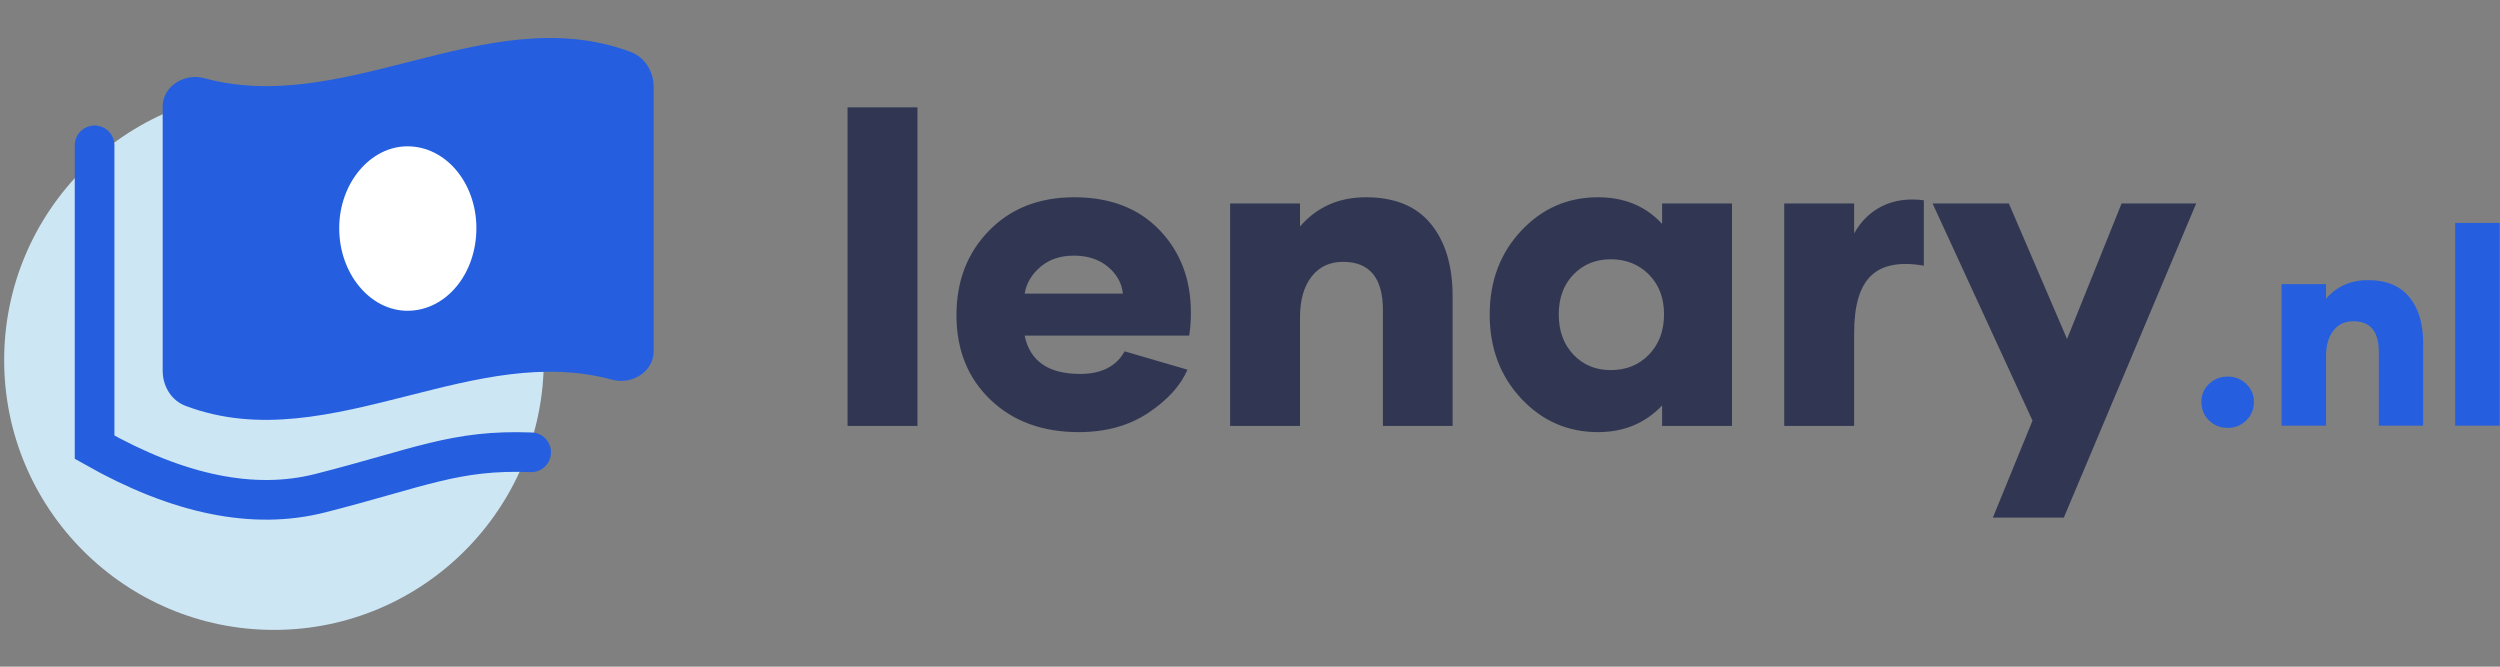
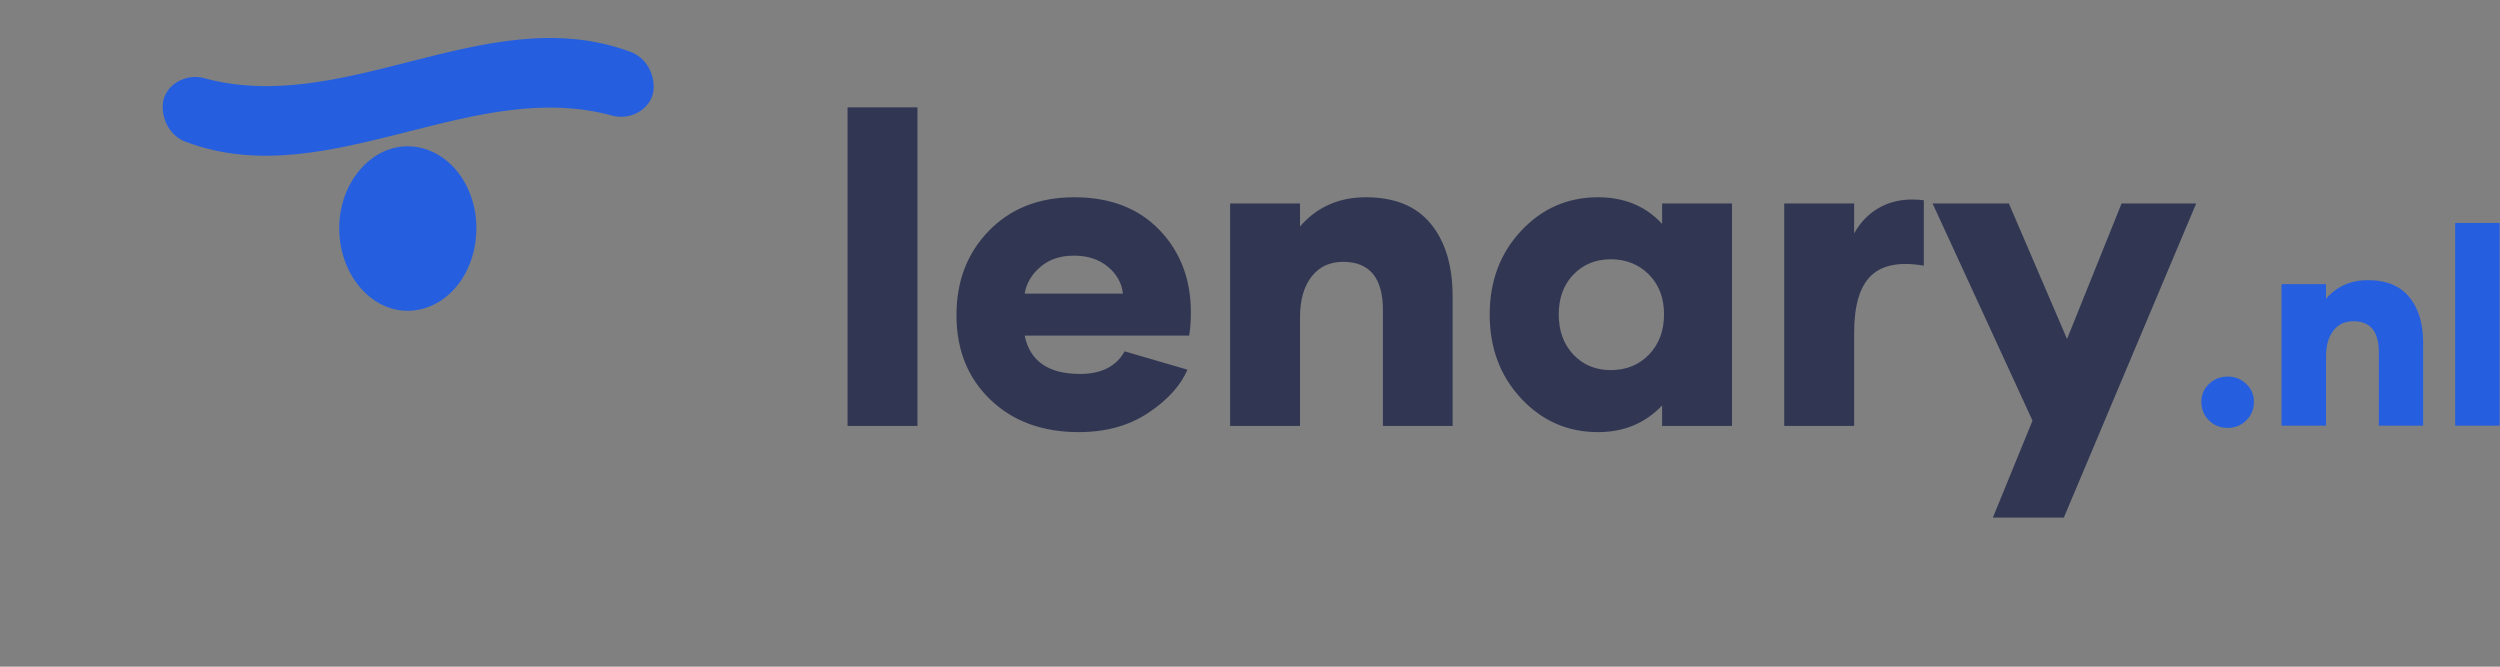
<svg xmlns="http://www.w3.org/2000/svg" xml:space="preserve" style="fill-rule:evenodd;clip-rule:evenodd;stroke-linecap:round" viewBox="0 0 300 80">
  <rect x="0" y="0" width="300" height="80" fill="#808080" stroke="none" />
-   <path d="M65.255 43.21c0-17.871-14.508-32.379-32.378-32.379S.499 25.339.499 43.21c0 17.87 14.508 32.378 32.378 32.378S65.255 61.08 65.255 43.21Z" style="fill:#cde6f4" />
-   <path d="M37.138 13.782h24.76v25.712h-24.76z" style="fill:#fff" />
-   <path d="M24.498 9.378c8.157 2.227 16.321.15 24.484-1.931 8.9-2.268 17.8-4.537 26.7-1.214 1.729.645 2.762 2.377 2.762 4.223v31.696c0 2.445-2.619 4.061-4.982 3.417-8.153-2.23-16.317-.154-24.48 1.923-8.992 2.271-17.892 4.542-26.703 1.217-1.73-.644-2.759-2.373-2.759-4.225V12.792c0-2.446 2.62-4.058 4.978-3.414ZM48.89 37.293c4.614 0 8.276-4.399 8.276-9.913 0-5.422-3.662-9.821-8.276-9.821-4.43 0-8.184 4.399-8.184 9.821 0 5.514 3.754 9.913 8.184 9.913Z" style="fill:#255fdf;fill-rule:nonzero" />
-   <path d="M11.351 17.44v36.227c10.08 5.702 19.102 7.542 27.065 5.518 11.946-3.036 16.203-5.262 25.324-4.908" style="fill:none;stroke:#255fdf;stroke-width:4.76px" />
+   <path d="M24.498 9.378c8.157 2.227 16.321.15 24.484-1.931 8.9-2.268 17.8-4.537 26.7-1.214 1.729.645 2.762 2.377 2.762 4.223c0 2.445-2.619 4.061-4.982 3.417-8.153-2.23-16.317-.154-24.48 1.923-8.992 2.271-17.892 4.542-26.703 1.217-1.73-.644-2.759-2.373-2.759-4.225V12.792c0-2.446 2.62-4.058 4.978-3.414ZM48.89 37.293c4.614 0 8.276-4.399 8.276-9.913 0-5.422-3.662-9.821-8.276-9.821-4.43 0-8.184 4.399-8.184 9.821 0 5.514 3.754 9.913 8.184 9.913Z" style="fill:#255fdf;fill-rule:nonzero" />
  <path d="M267.326 51.343c.868 0 1.609-.298 2.222-.895s.919-1.34.919-2.23c0-.846-.306-1.562-.919-2.148-.613-.586-1.354-.879-2.222-.879-.879 0-1.625.293-2.238.879a2.857 2.857 0 0 0-.919 2.148c0 .89.304 1.633.911 2.23.608.597 1.356.895 2.246.895Zm16.828-17.723c-2.061 0-3.738.743-5.029 2.229v-1.757h-5.338v16.991h5.338v-8.301c0-1.312.293-2.346.879-3.1.586-.754 1.389-1.131 2.409-1.131 2.029 0 3.043 1.231 3.043 3.694v8.838h5.322v-9.896c0-2.332-.553-4.177-1.66-5.533-1.107-1.356-2.761-2.034-4.964-2.034ZM294.619 51.082h5.338v-24.33h-5.338v24.33Z" style="fill:#255fdf;fill-rule:nonzero" />
  <path d="M101.707 51.113h8.389V12.879h-8.389v38.234ZM129.455 51.854c3.24 0 6.015-.767 8.325-2.301 2.31-1.535 3.883-3.265 4.719-5.192l-7.545-2.199c-1.006 1.807-2.788 2.71-5.345 2.71-3.802 0-6.019-1.534-6.649-4.603h19.743c.137-.801.205-1.722.205-2.762 0-3.99-1.258-7.293-3.773-9.91-2.514-2.617-5.92-3.926-10.217-3.926-4.211 0-7.621 1.334-10.229 4.002-2.609 2.669-3.913 6.049-3.913 10.141 0 4.16 1.355 7.54 4.066 10.14 2.711 2.6 6.249 3.9 10.613 3.9Zm-6.495-16.623c.204-1.228.831-2.293 1.879-3.197 1.049-.904 2.396-1.356 4.041-1.356 1.645 0 3.001.444 4.066 1.33 1.066.887 1.667 1.961 1.803 3.223H122.96Zm40.945-11.56c-3.24 0-5.874 1.168-7.903 3.504v-2.762h-8.388v26.7h8.388V38.07c0-2.063.46-3.687 1.381-4.872s2.182-1.778 3.785-1.778c3.188 0 4.783 1.935 4.783 5.806v13.887h8.362v-15.55c0-3.665-.869-6.564-2.608-8.695-1.739-2.131-4.339-3.197-7.8-3.197Zm27.85 28.183c3.103 0 5.669-1.065 7.698-3.197v2.456h8.389v-26.7h-8.389v2.455c-1.96-2.131-4.526-3.197-7.698-3.197-3.631 0-6.704 1.343-9.219 4.028-2.515 2.685-3.773 6.036-3.773 10.051 0 4.015 1.258 7.37 3.773 10.064 2.515 2.693 5.588 4.04 9.219 4.04Zm1.535-7.442c-1.807 0-3.299-.618-4.476-1.854-1.176-1.236-1.764-2.852-1.764-4.846 0-1.961.588-3.551 1.764-4.77 1.177-1.219 2.669-1.829 4.476-1.829 1.841 0 3.367.61 4.578 1.829 1.21 1.219 1.816 2.809 1.816 4.77 0 1.977-.601 3.589-1.803 4.833-1.202 1.245-2.733 1.867-4.591 1.867Zm29.206-16.393v-3.606h-8.388v26.7h8.388V39.962c0-3.291.678-5.584 2.033-6.879 1.356-1.296 3.466-1.697 6.33-1.202v-7.852c-1.91-.239-3.58 0-5.013.716-1.432.716-2.549 1.807-3.35 3.274ZM254.592 24.413l-6.547 16.265-6.982-16.265h-9.156l11.995 26.061.358-.052-.358.052-4.757 11.636h8.516l15.882-37.697h-8.951Z" style="fill:#313753;fill-rule:nonzero" />
</svg>